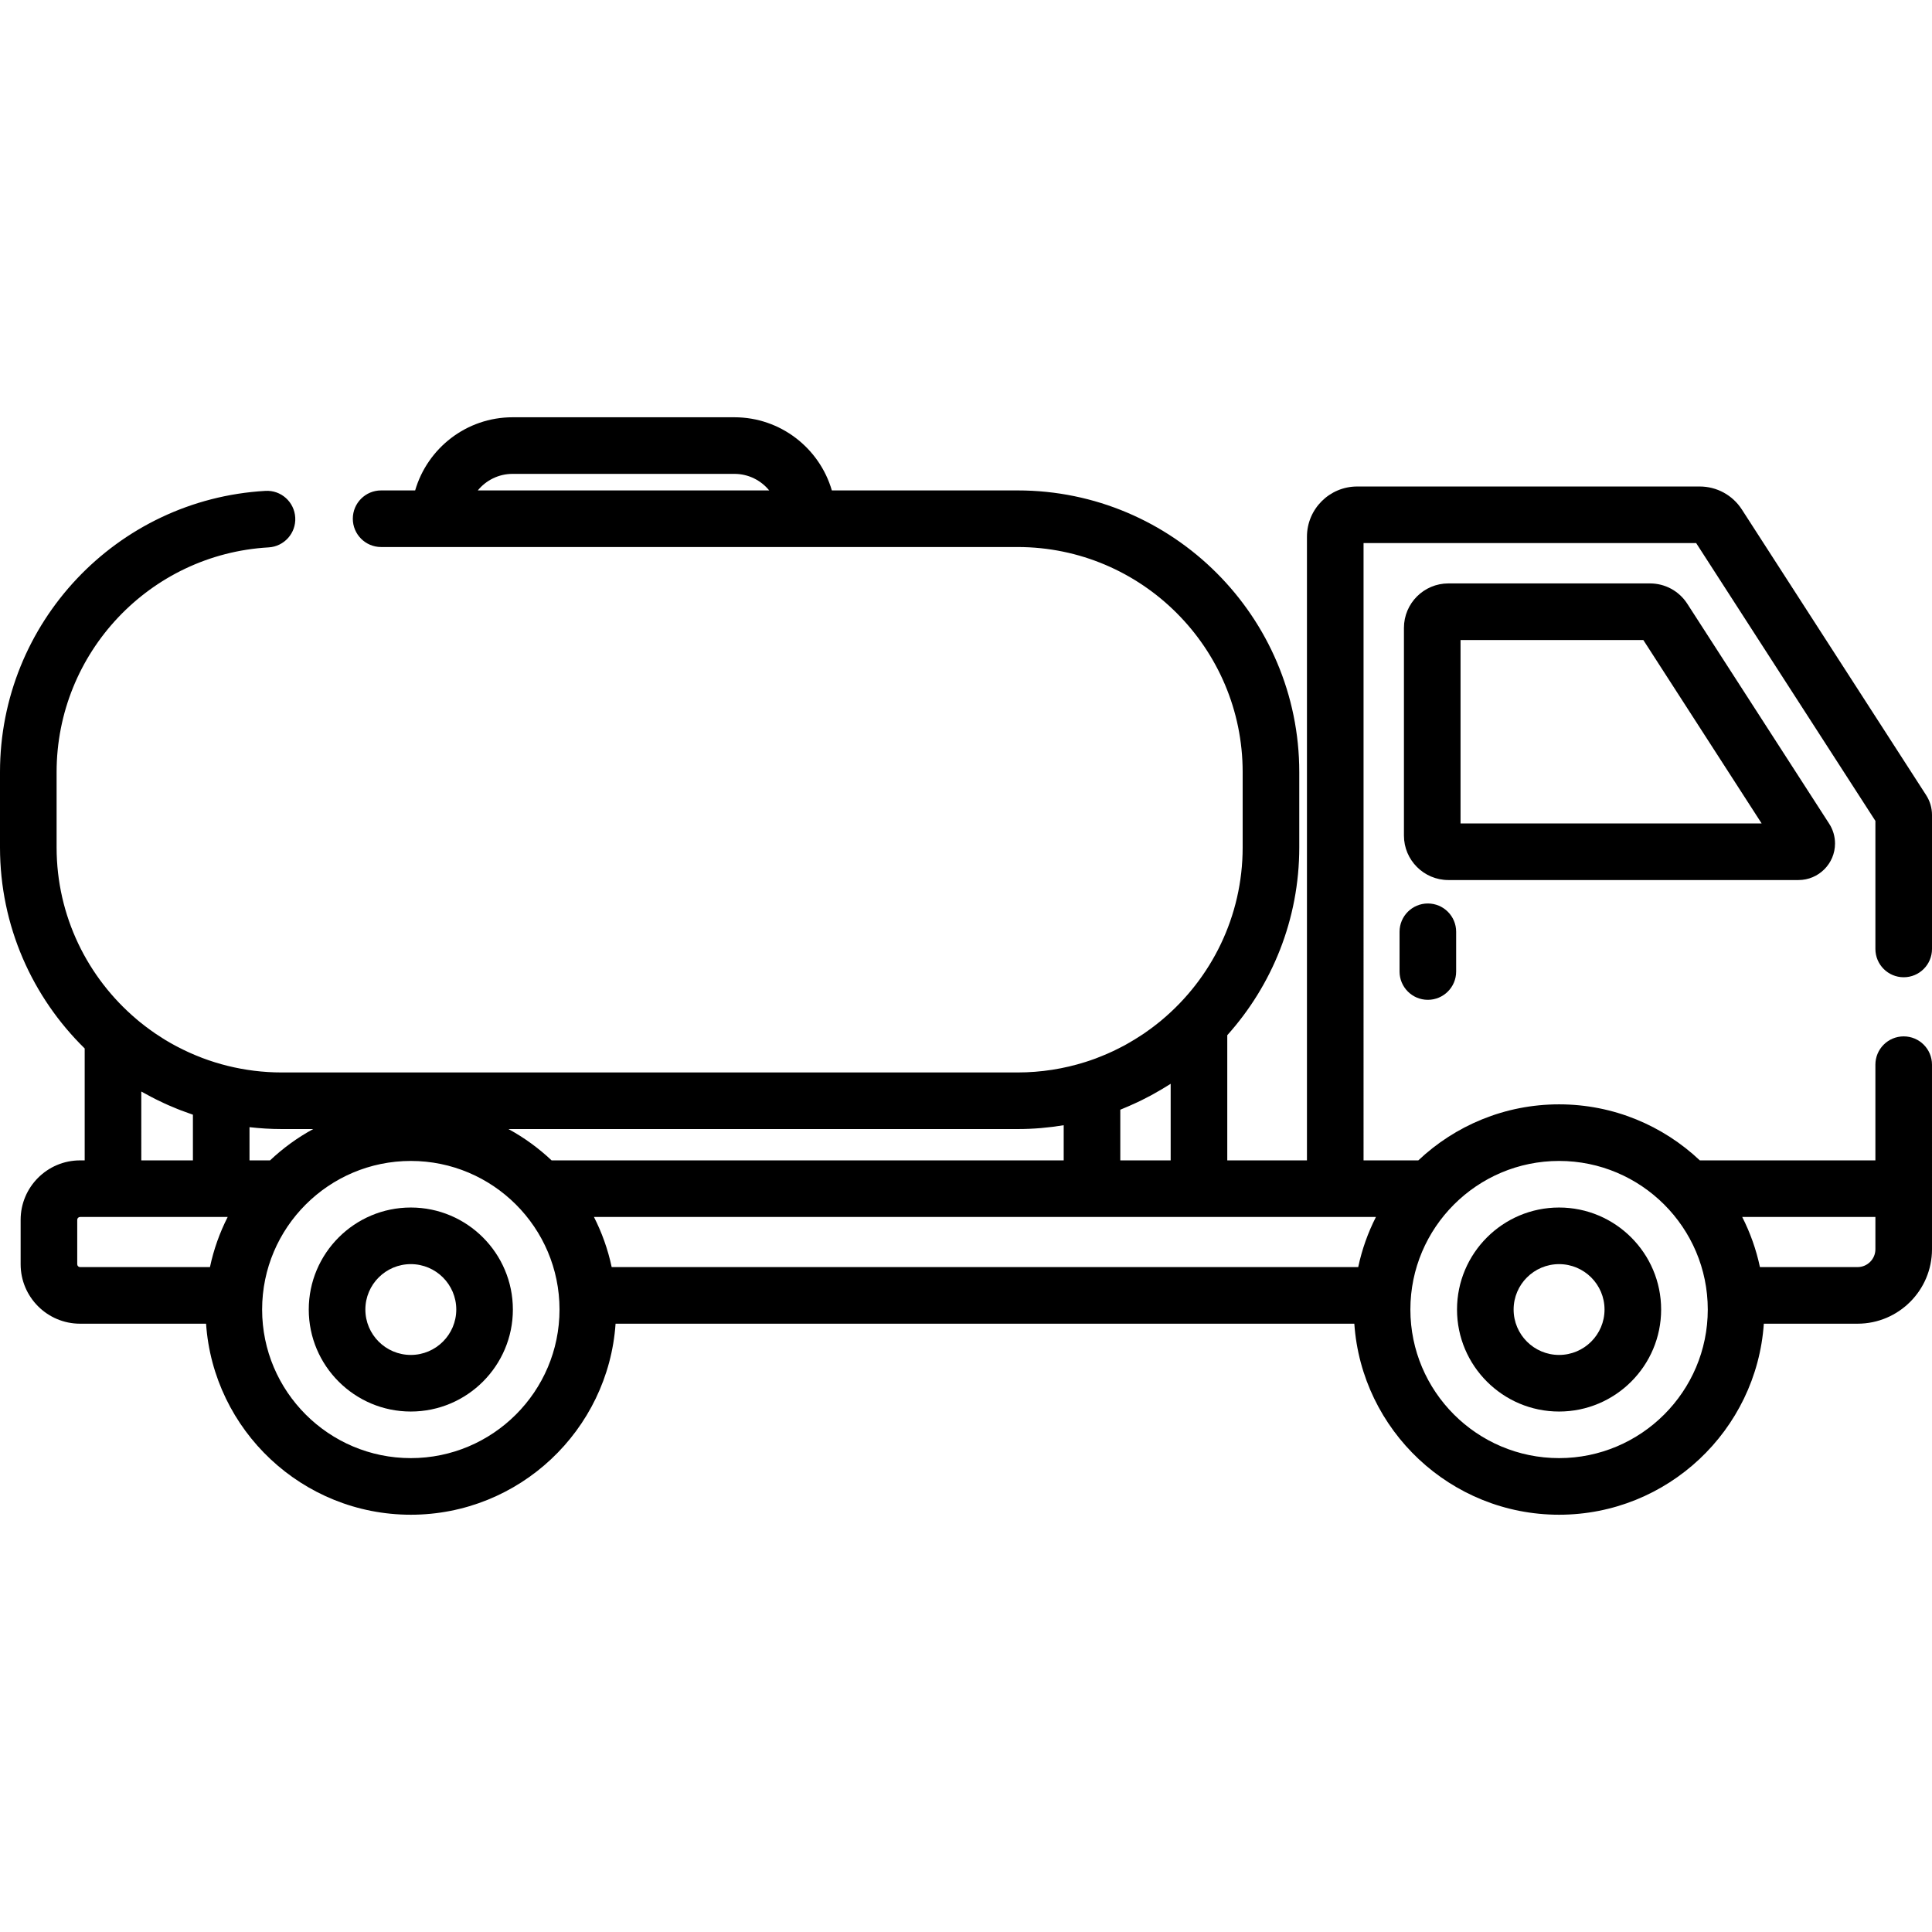
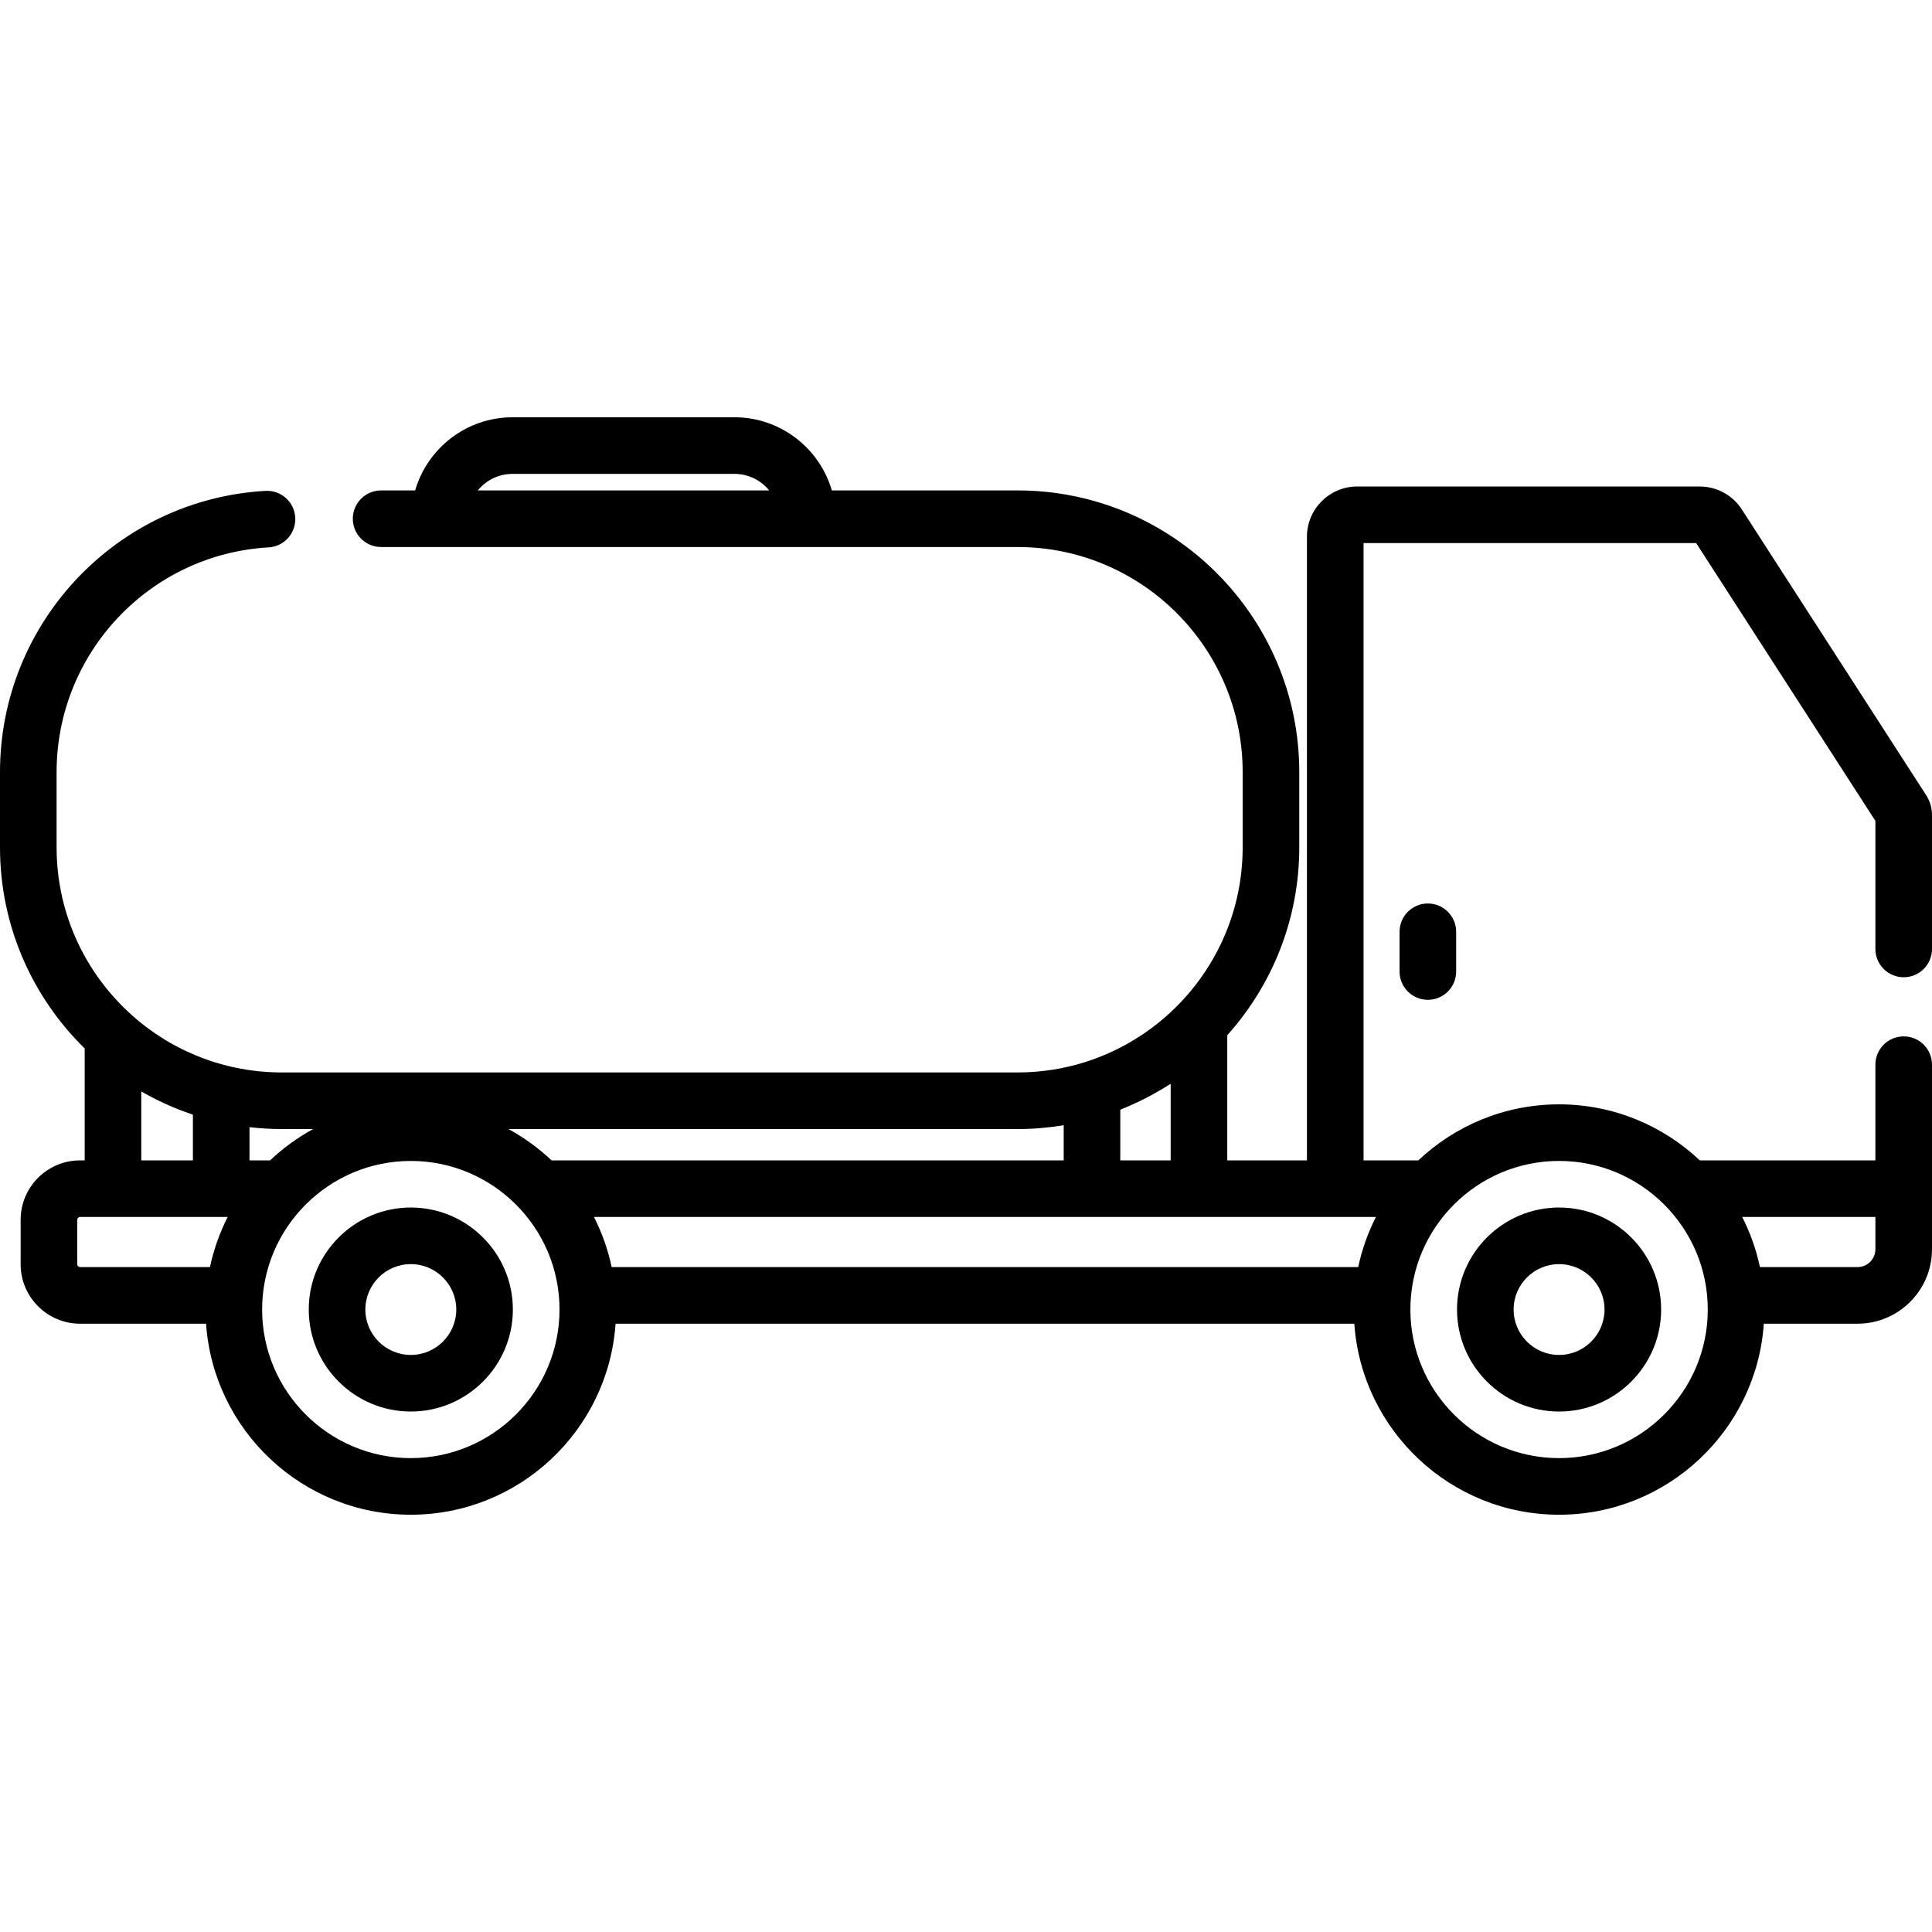
<svg xmlns="http://www.w3.org/2000/svg" version="1.1" id="Layer_1" x="0px" y="0px" viewBox="0 0 512 512" style="enable-background:new 0 0 512 512;" xml:space="preserve">
  <g>
    <g>
      <g>
        <path d="M378.396,239.432c-4.143,0-7.5,3.357-7.5,7.5v10.531c0,4.143,3.357,7.5,7.5,7.5s7.5-3.357,7.5-7.5v-10.531     C385.896,242.79,382.538,239.432,378.396,239.432z" />
        <path d="M504.5,258.982c4.143,0,7.5-3.357,7.5-7.5v-35.505c0-1.863-0.534-3.676-1.545-5.245l-48.844-75.713     c-2.463-3.815-6.645-6.093-11.186-6.093h-90.758c-7.34,0-13.311,5.97-13.311,13.308v165.278H325.24v-33.171     c11.854-13.219,19.08-30.669,19.08-49.779v-19.946c0-41.162-33.488-74.649-74.65-74.649h-49.223     c-3.257-11.186-13.598-19.386-25.825-19.386h-58.778c-12.227,0-22.568,8.2-25.825,19.386H101c-4.143,0-7.5,3.357-7.5,7.5     s3.357,7.5,7.5,7.5h168.67c32.892,0,59.65,26.759,59.65,59.649v19.946c0,18.318-8.306,34.726-21.342,45.677     c-0.166,0.139-0.328,0.283-0.496,0.421c-0.562,0.462-1.137,0.908-1.716,1.349c-0.299,0.227-0.599,0.452-0.902,0.674     c-0.552,0.405-1.107,0.804-1.673,1.19c-0.346,0.235-0.698,0.458-1.049,0.687c-0.944,0.615-1.907,1.203-2.887,1.765     c-0.436,0.25-0.867,0.506-1.308,0.745c-0.524,0.283-1.058,0.548-1.591,0.816c-0.46,0.231-0.921,0.46-1.386,0.679     c-0.533,0.251-1.07,0.494-1.612,0.73c-0.494,0.214-0.992,0.417-1.491,0.617c-0.523,0.211-1.044,0.426-1.575,0.622     c-0.881,0.325-1.77,0.629-2.666,0.911c-5.67,1.794-11.702,2.767-17.958,2.767H74.649c-4.937,0-9.732-0.614-14.323-1.75     c-2.273-0.561-4.51-1.26-6.699-2.086c-0.165-0.062-0.326-0.13-0.49-0.194c-0.887-0.344-1.766-0.71-2.635-1.096     c-0.251-0.112-0.501-0.225-0.75-0.34c-0.799-0.368-1.589-0.757-2.371-1.16c-0.246-0.127-0.496-0.249-0.74-0.379     c-0.936-0.499-1.859-1.021-2.768-1.568c-0.222-0.135-0.439-0.277-0.66-0.415c-0.72-0.447-1.431-0.908-2.132-1.385     c-0.458-0.313-0.907-0.64-1.356-0.965c-0.4-0.289-0.797-0.581-1.19-0.88c-0.509-0.388-1.013-0.782-1.509-1.186     c-0.294-0.239-0.581-0.486-0.871-0.731C23.228,259.126,15,242.791,15,224.562v-19.946c0-31.591,24.678-57.748,56.182-59.551     c4.135-0.236,7.296-3.78,7.059-7.916c-0.235-4.136-3.773-7.313-7.916-7.059C30.891,132.345,0,165.082,0,204.616v19.946     c0,20.856,8.607,39.732,22.443,53.29v29.661H21.22c-8.686,0-15.751,7.065-15.751,15.75v11.779     c0,8.686,7.065,15.751,15.751,15.751h33.389c0-0.001,0-0.002,0-0.003c1.936,28.24,25.525,50.628,54.262,50.628     s52.327-22.388,54.262-50.628c0,0.001,0,0.002,0,0.003h195.775c0-0.001,0-0.002,0-0.003c1.936,28.24,25.525,50.628,54.262,50.628     s52.327-22.388,54.262-50.628c0,0.001,0,0.002,0,0.003h24.836c10.88,0,19.73-8.851,19.73-19.73v-16.05V282.15     c0-4.143-3.357-7.5-7.5-7.5s-7.5,3.357-7.5,7.5v25.364h-46.524c-9.748-9.196-22.874-14.851-37.305-14.851     c-14.431,0-27.557,5.655-37.305,14.851h-14.509V143.926h88.149L497,217.546v33.937C497,255.624,500.357,258.982,504.5,258.982z      M126.62,129.966c2.184-2.675,5.508-4.386,9.224-4.386h58.778c3.716,0,7.04,1.711,9.224,4.386H126.62z M296.889,294.084h0.002     c0.415-0.163,0.819-0.349,1.23-0.519c0.364-0.151,0.727-0.303,1.088-0.459c0.775-0.335,1.544-0.684,2.308-1.045     c0.328-0.155,0.654-0.313,0.979-0.473c0.789-0.387,1.57-0.787,2.344-1.202c0.277-0.149,0.552-0.3,0.826-0.452     c0.813-0.449,1.619-0.911,2.415-1.39c0.211-0.127,0.42-0.257,0.63-0.387c0.509-0.313,1.027-0.612,1.528-0.938v20.293h-13.35     V294.084z M269.67,299.212c4.163,0,8.241-0.358,12.221-1.017v9.317H146.176c-3.427-3.233-7.263-6.036-11.436-8.3H269.67z      M37.443,289.265c0.272,0.156,0.553,0.296,0.827,0.449c0.578,0.324,1.161,0.64,1.748,0.948c0.454,0.238,0.909,0.473,1.368,0.702     c0.692,0.346,1.39,0.679,2.094,1.004c0.387,0.178,0.773,0.355,1.163,0.526c0.774,0.341,1.556,0.667,2.343,0.982     c0.345,0.138,0.689,0.276,1.036,0.409c0.829,0.318,1.666,0.617,2.509,0.906c0.198,0.068,0.393,0.147,0.592,0.214v12.107h-13.68     V289.265z M55.642,335.793H21.22c-0.414-0.001-0.751-0.337-0.751-0.752v-11.779c0-0.414,0.337-0.75,0.751-0.75h8.724h28.679     h1.715C58.229,326.664,56.631,331.116,55.642,335.793z M66.122,298.711c2.801,0.32,5.643,0.501,8.527,0.501h8.353     c-4.173,2.264-8.009,5.068-11.436,8.3h-5.444V298.711z M108.871,386.417c-21.729,0-39.406-17.665-39.406-39.378     c0-21.713,17.678-39.378,39.406-39.378c21.728,0,39.406,17.665,39.406,39.378C148.277,368.752,130.6,386.417,108.871,386.417z      M497,322.512v8.55c0,2.608-2.122,4.73-4.73,4.73H466.4c-0.988-4.677-2.586-9.128-4.695-13.28H497z M413.171,307.661     c21.728,0,39.406,17.665,39.406,39.378c0,21.713-17.678,39.378-39.406,39.378c-21.729,0-39.406-17.665-39.406-39.378     C373.765,325.327,391.443,307.661,413.171,307.661z M364.637,322.511v0.001c-2.109,4.152-3.707,8.604-4.695,13.28H162.1     c-0.988-4.677-2.586-9.129-4.696-13.281H364.637z" />
        <path d="M108.871,320.005c-14.913,0-27.046,12.128-27.046,27.034s12.133,27.033,27.046,27.033     c14.913,0,27.046-12.127,27.046-27.033C135.917,332.134,123.784,320.005,108.871,320.005z M108.871,359.073     c-6.643,0-12.046-5.398-12.046-12.033c0-6.636,5.403-12.034,12.046-12.034c6.643,0,12.046,5.398,12.046,12.034     C120.917,353.674,115.514,359.073,108.871,359.073z" />
        <path d="M413.171,374.072c14.913,0,27.046-12.127,27.046-27.033c0-14.906-12.133-27.034-27.046-27.034     s-27.046,12.128-27.046,27.034S398.258,374.072,413.171,374.072z M413.171,335.007c6.643,0,12.046,5.398,12.046,12.034     c0,6.634-5.404,12.033-12.046,12.033c-6.643,0-12.046-5.398-12.046-12.033C401.125,340.405,406.528,335.007,413.171,335.007z" />
-         <path d="M486.299,223.54c0-1.869-0.536-3.687-1.545-5.245l-37.604-58.29c-2.178-3.377-5.878-5.394-9.898-5.394h-53.417     c-6.494,0-11.777,5.282-11.777,11.774v55.059c0,6.493,5.283,11.775,11.777,11.775h92.784     C481.957,233.219,486.299,228.877,486.299,223.54z M387.058,218.219v-48.608h48.439l31.357,48.608H387.058z" />
      </g>
    </g>
  </g>
  <g>
</g>
  <g>
</g>
  <g>
</g>
  <g>
</g>
  <g>
</g>
  <g>
</g>
  <g>
</g>
  <g>
</g>
  <g>
</g>
  <g>
</g>
  <g>
</g>
  <g>
</g>
  <g>
</g>
  <g>
</g>
  <g>
</g>
</svg>